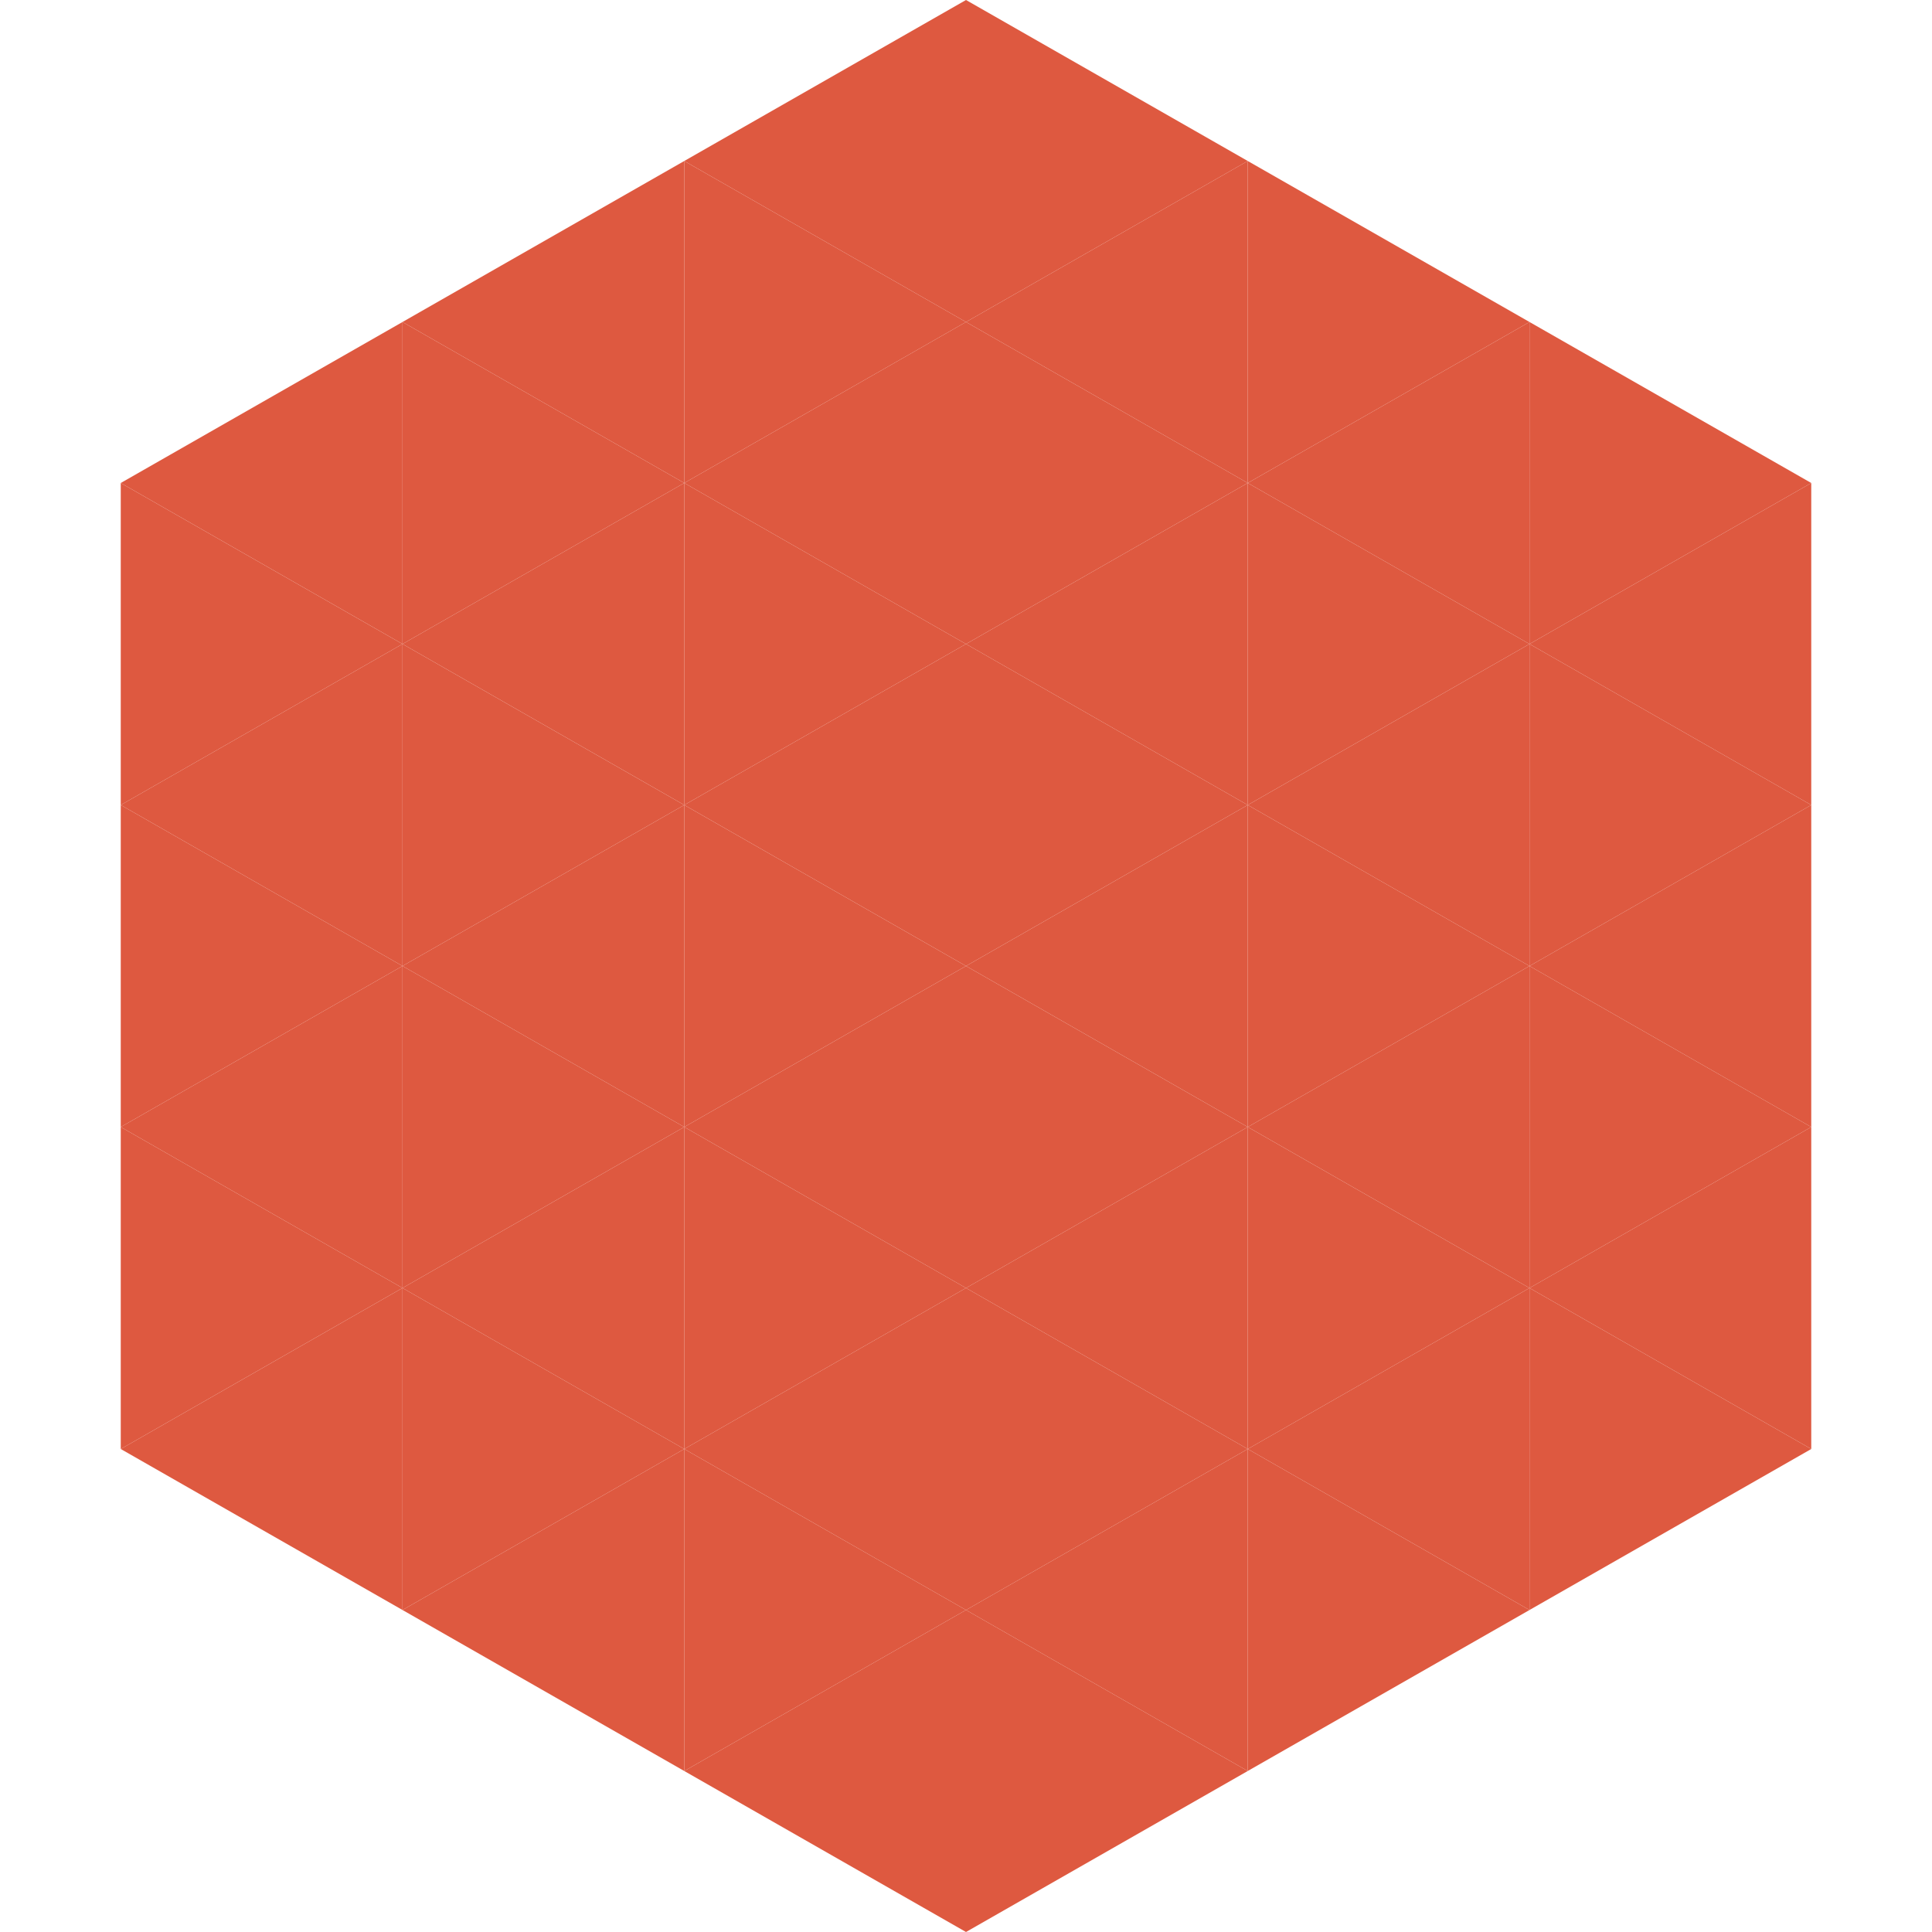
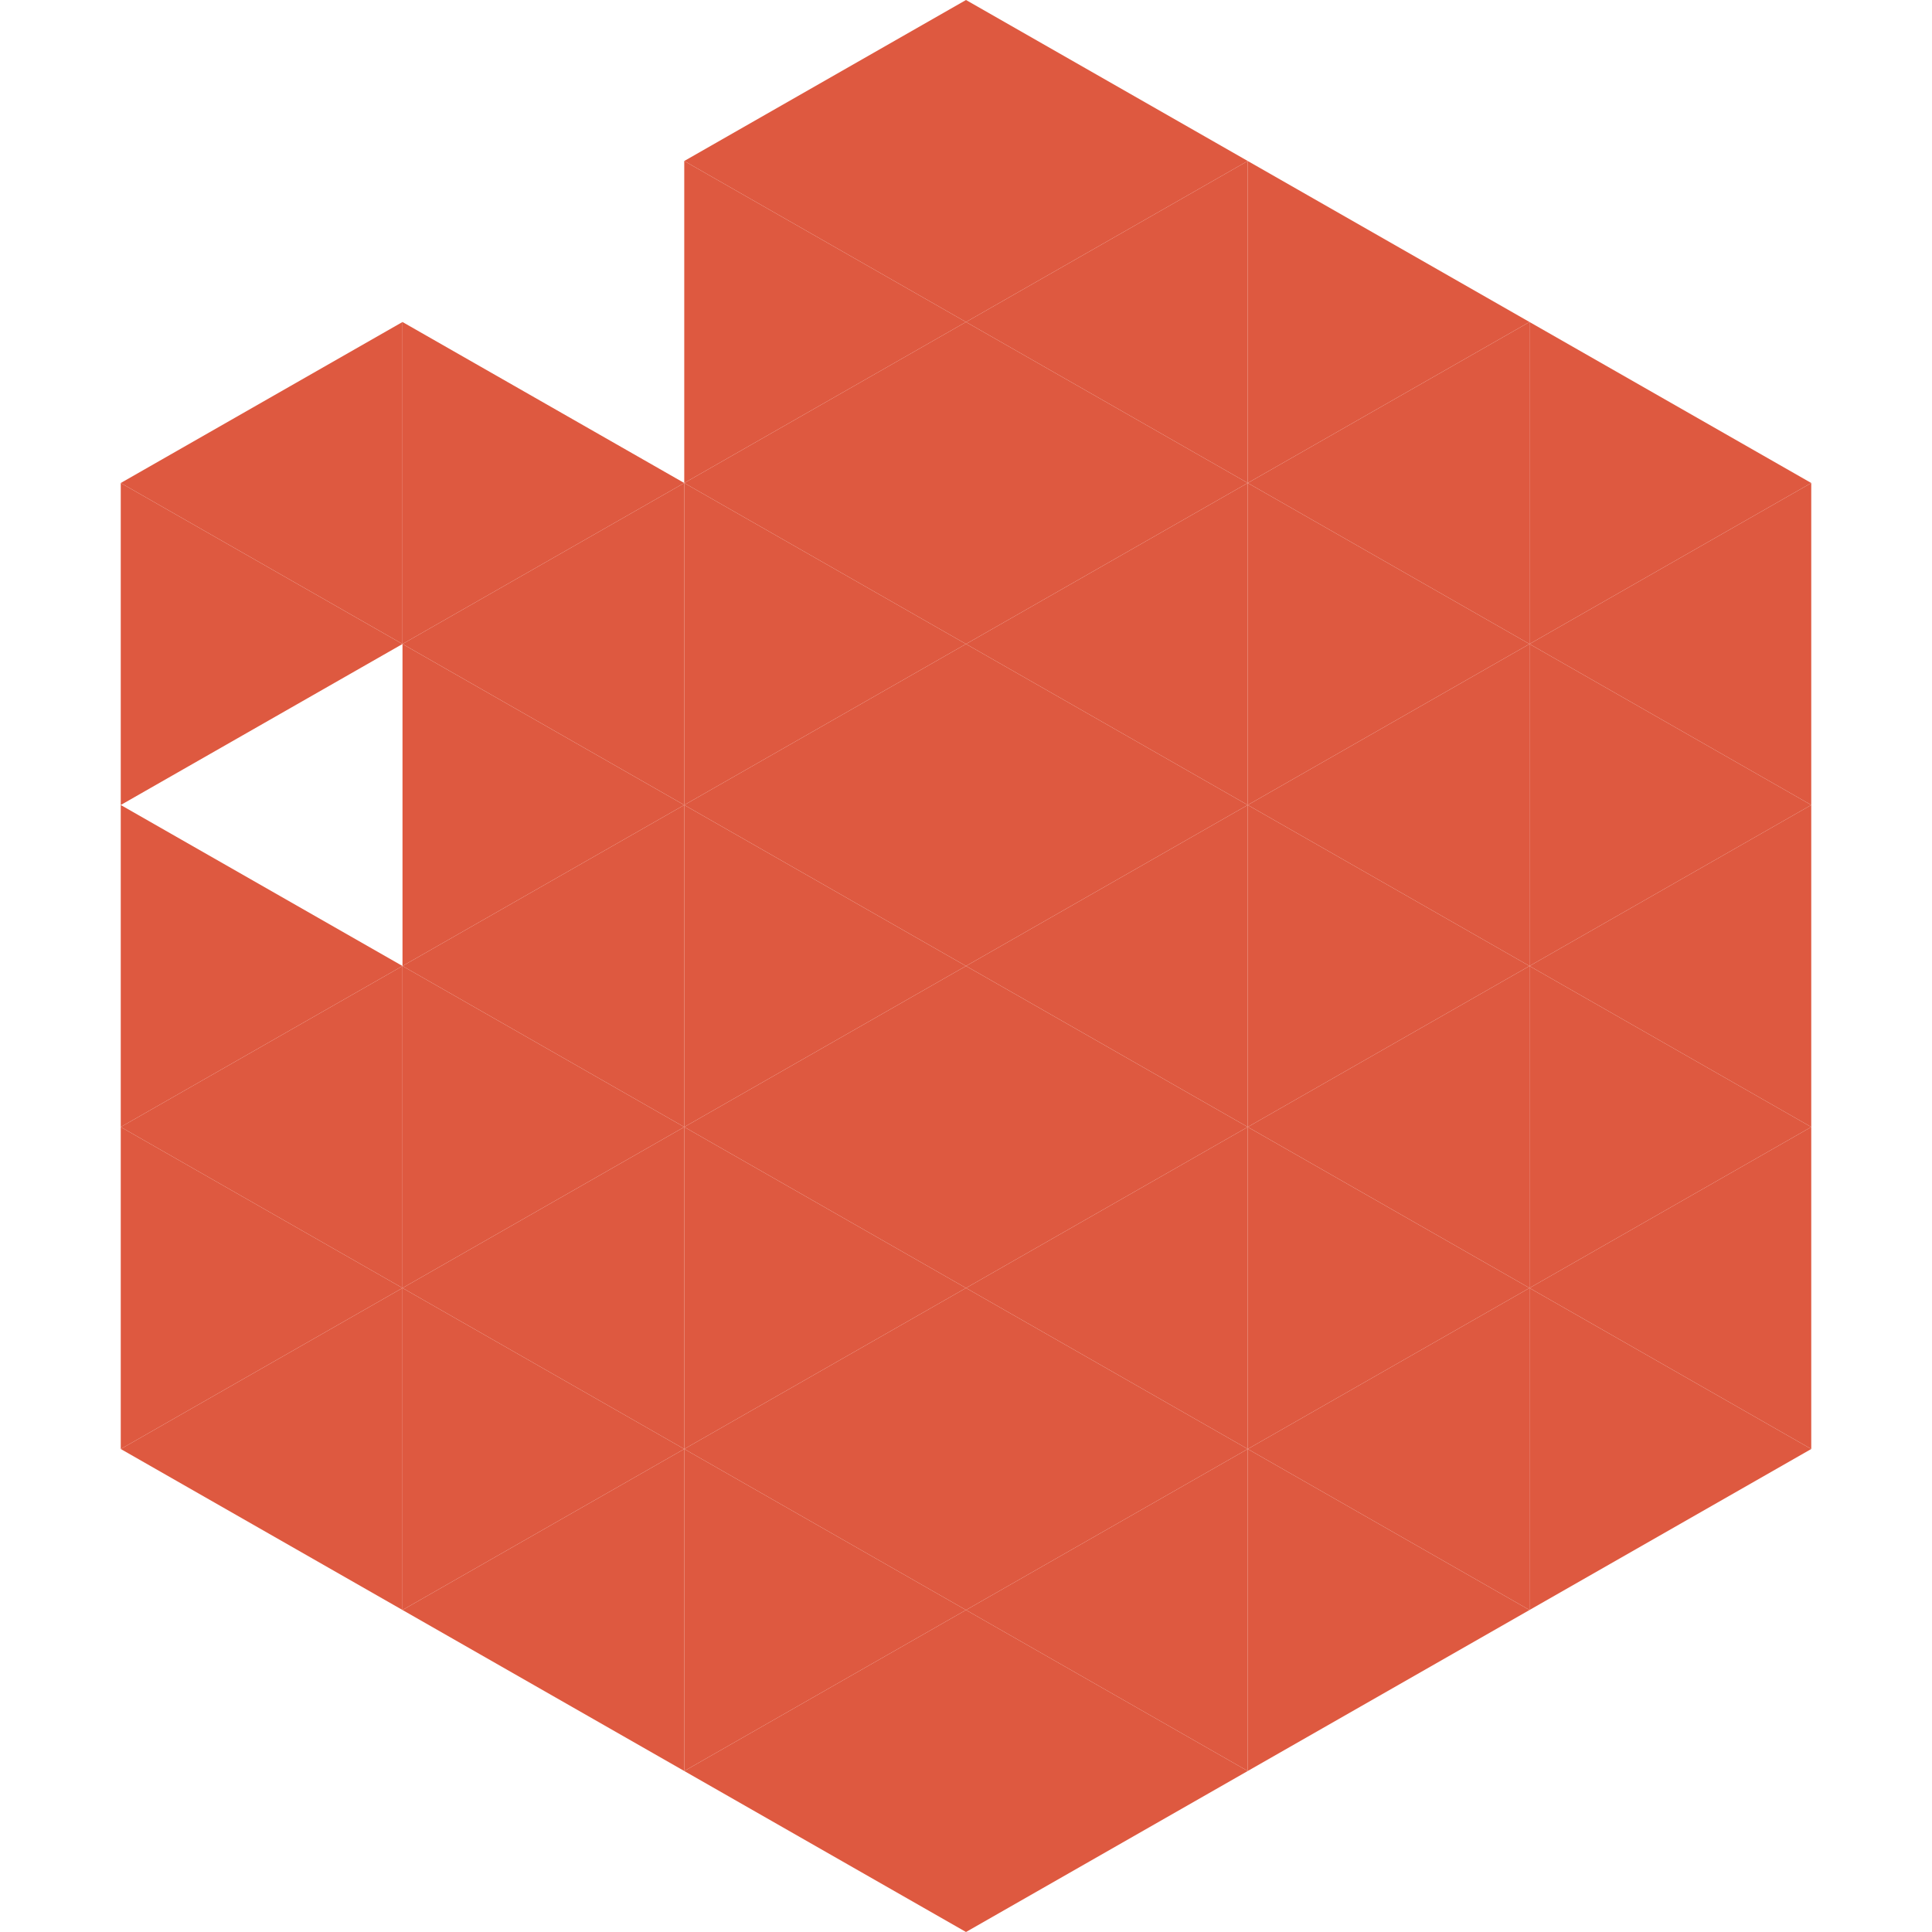
<svg xmlns="http://www.w3.org/2000/svg" width="240" height="240">
  <polygon points="50,40 15,60 50,80" style="fill:rgb(222,89,64)" />
  <polygon points="190,40 225,60 190,80" style="fill:rgb(222,89,64)" />
  <polygon points="15,60 50,80 15,100" style="fill:rgb(222,89,64)" />
  <polygon points="225,60 190,80 225,100" style="fill:rgb(222,89,64)" />
-   <polygon points="50,80 15,100 50,120" style="fill:rgb(222,89,64)" />
  <polygon points="190,80 225,100 190,120" style="fill:rgb(222,89,64)" />
  <polygon points="15,100 50,120 15,140" style="fill:rgb(222,89,64)" />
  <polygon points="225,100 190,120 225,140" style="fill:rgb(222,89,64)" />
  <polygon points="50,120 15,140 50,160" style="fill:rgb(222,89,64)" />
  <polygon points="190,120 225,140 190,160" style="fill:rgb(222,89,64)" />
  <polygon points="15,140 50,160 15,180" style="fill:rgb(222,89,64)" />
  <polygon points="225,140 190,160 225,180" style="fill:rgb(222,89,64)" />
  <polygon points="50,160 15,180 50,200" style="fill:rgb(222,89,64)" />
  <polygon points="190,160 225,180 190,200" style="fill:rgb(222,89,64)" />
  <polygon points="15,180 50,200 15,220" style="fill:rgb(255,255,255); fill-opacity:0" />
  <polygon points="225,180 190,200 225,220" style="fill:rgb(255,255,255); fill-opacity:0" />
  <polygon points="50,0 85,20 50,40" style="fill:rgb(255,255,255); fill-opacity:0" />
  <polygon points="190,0 155,20 190,40" style="fill:rgb(255,255,255); fill-opacity:0" />
-   <polygon points="85,20 50,40 85,60" style="fill:rgb(222,89,64)" />
  <polygon points="155,20 190,40 155,60" style="fill:rgb(222,89,64)" />
  <polygon points="50,40 85,60 50,80" style="fill:rgb(222,89,64)" />
  <polygon points="190,40 155,60 190,80" style="fill:rgb(222,89,64)" />
  <polygon points="85,60 50,80 85,100" style="fill:rgb(222,89,64)" />
  <polygon points="155,60 190,80 155,100" style="fill:rgb(222,89,64)" />
  <polygon points="50,80 85,100 50,120" style="fill:rgb(222,89,64)" />
  <polygon points="190,80 155,100 190,120" style="fill:rgb(222,89,64)" />
  <polygon points="85,100 50,120 85,140" style="fill:rgb(222,89,64)" />
  <polygon points="155,100 190,120 155,140" style="fill:rgb(222,89,64)" />
  <polygon points="50,120 85,140 50,160" style="fill:rgb(222,89,64)" />
  <polygon points="190,120 155,140 190,160" style="fill:rgb(222,89,64)" />
  <polygon points="85,140 50,160 85,180" style="fill:rgb(222,89,64)" />
  <polygon points="155,140 190,160 155,180" style="fill:rgb(222,89,64)" />
  <polygon points="50,160 85,180 50,200" style="fill:rgb(222,89,64)" />
  <polygon points="190,160 155,180 190,200" style="fill:rgb(222,89,64)" />
  <polygon points="85,180 50,200 85,220" style="fill:rgb(222,89,64)" />
  <polygon points="155,180 190,200 155,220" style="fill:rgb(222,89,64)" />
  <polygon points="120,0 85,20 120,40" style="fill:rgb(222,89,64)" />
  <polygon points="120,0 155,20 120,40" style="fill:rgb(222,89,64)" />
  <polygon points="85,20 120,40 85,60" style="fill:rgb(222,89,64)" />
  <polygon points="155,20 120,40 155,60" style="fill:rgb(222,89,64)" />
  <polygon points="120,40 85,60 120,80" style="fill:rgb(222,89,64)" />
  <polygon points="120,40 155,60 120,80" style="fill:rgb(222,89,64)" />
  <polygon points="85,60 120,80 85,100" style="fill:rgb(222,89,64)" />
  <polygon points="155,60 120,80 155,100" style="fill:rgb(222,89,64)" />
  <polygon points="120,80 85,100 120,120" style="fill:rgb(222,89,64)" />
  <polygon points="120,80 155,100 120,120" style="fill:rgb(222,89,64)" />
  <polygon points="85,100 120,120 85,140" style="fill:rgb(222,89,64)" />
  <polygon points="155,100 120,120 155,140" style="fill:rgb(222,89,64)" />
  <polygon points="120,120 85,140 120,160" style="fill:rgb(222,89,64)" />
  <polygon points="120,120 155,140 120,160" style="fill:rgb(222,89,64)" />
  <polygon points="85,140 120,160 85,180" style="fill:rgb(222,89,64)" />
  <polygon points="155,140 120,160 155,180" style="fill:rgb(222,89,64)" />
  <polygon points="120,160 85,180 120,200" style="fill:rgb(222,89,64)" />
  <polygon points="120,160 155,180 120,200" style="fill:rgb(222,89,64)" />
  <polygon points="85,180 120,200 85,220" style="fill:rgb(222,89,64)" />
  <polygon points="155,180 120,200 155,220" style="fill:rgb(222,89,64)" />
  <polygon points="120,200 85,220 120,240" style="fill:rgb(222,89,64)" />
  <polygon points="120,200 155,220 120,240" style="fill:rgb(222,89,64)" />
  <polygon points="85,220 120,240 85,260" style="fill:rgb(255,255,255); fill-opacity:0" />
  <polygon points="155,220 120,240 155,260" style="fill:rgb(255,255,255); fill-opacity:0" />
</svg>